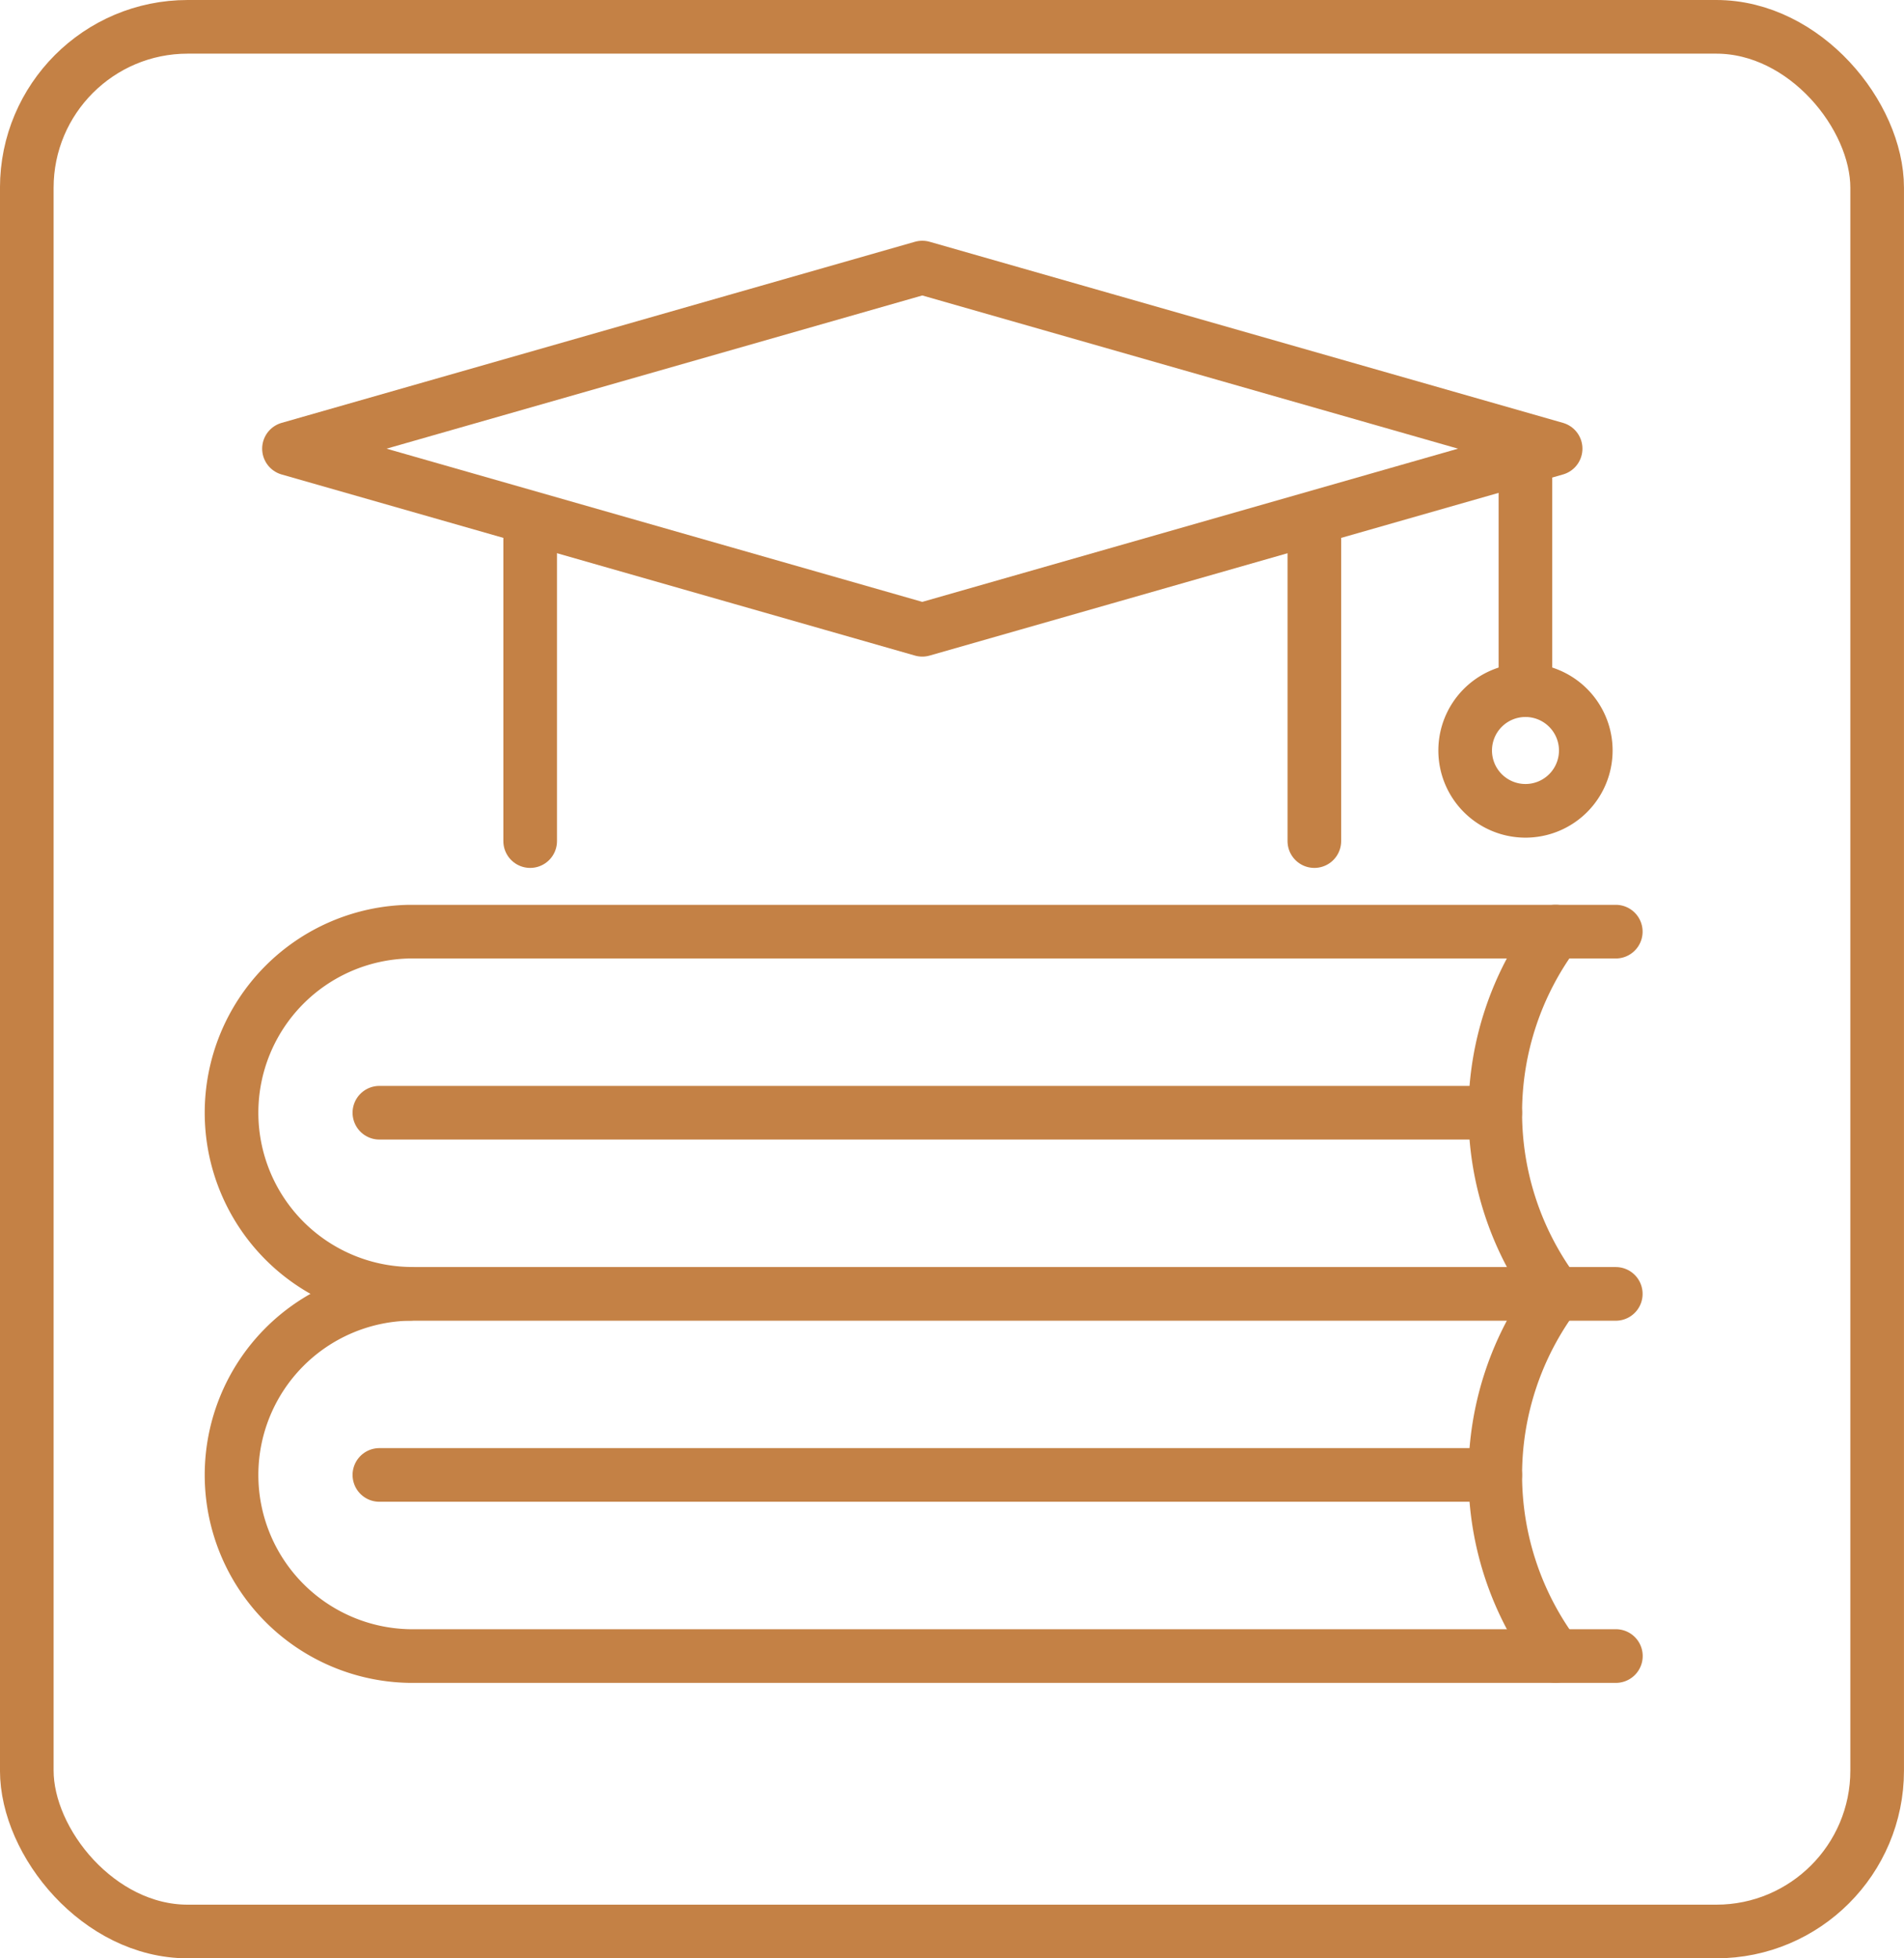
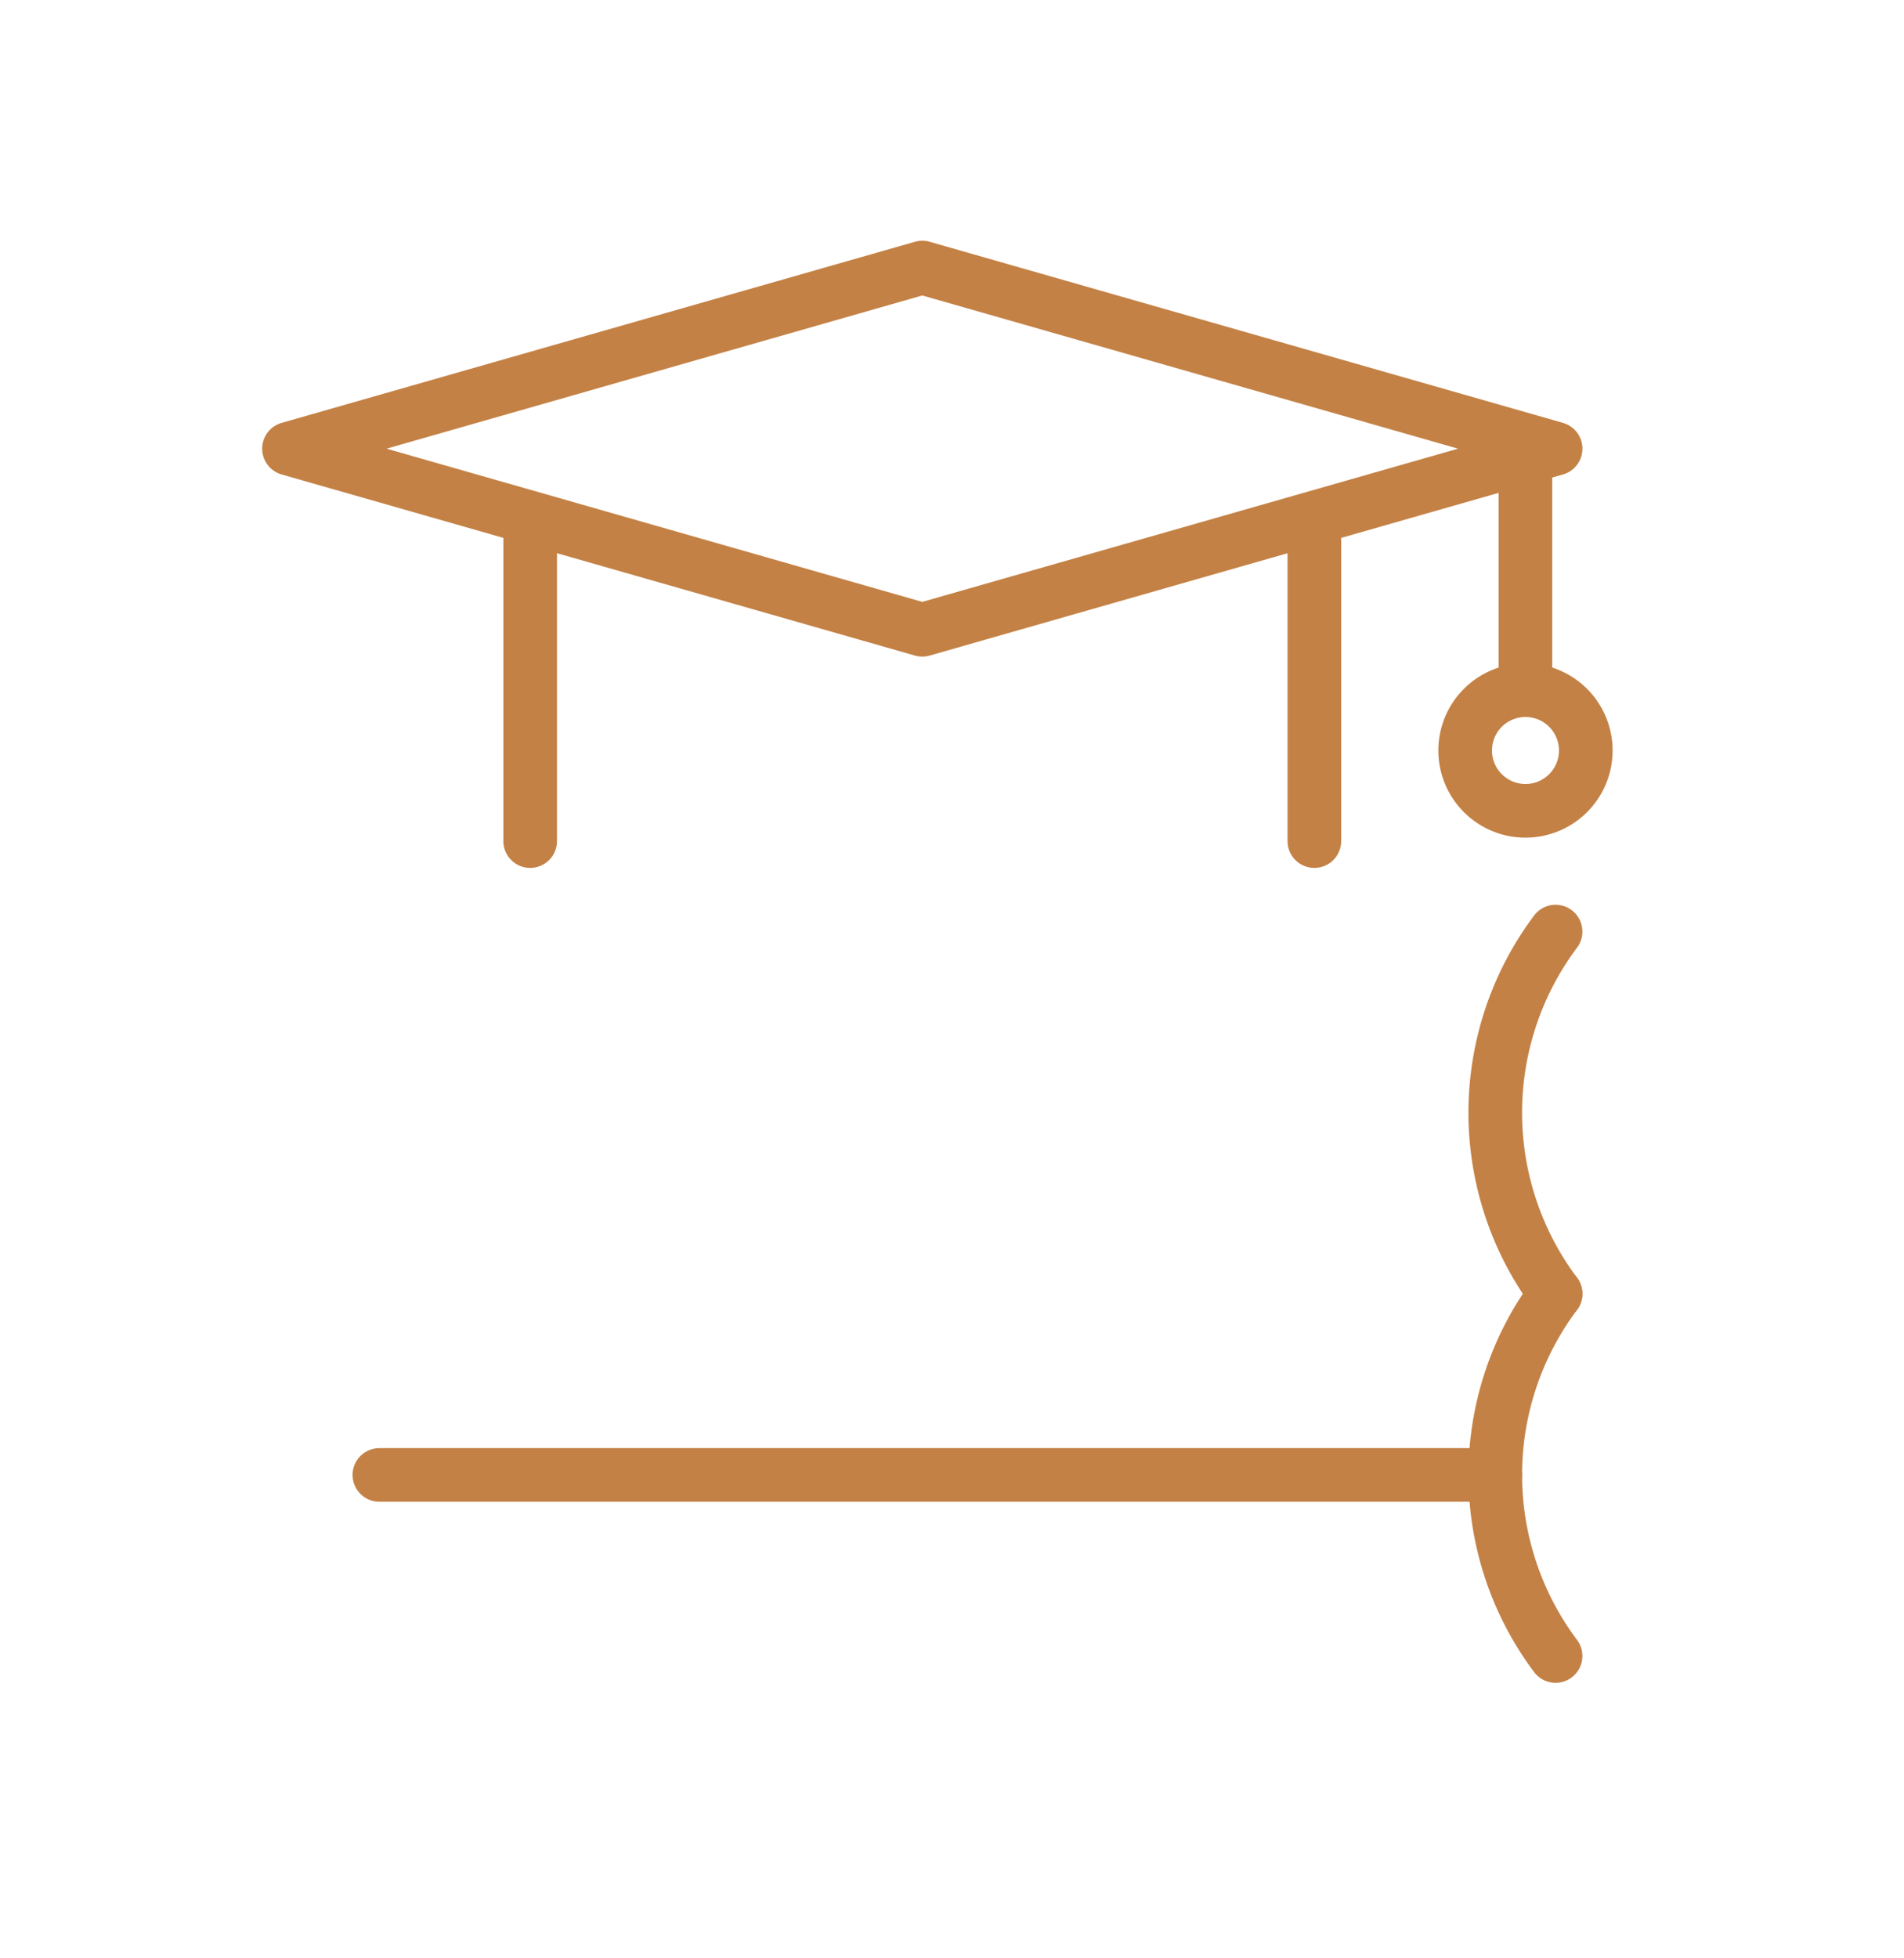
<svg xmlns="http://www.w3.org/2000/svg" width="71" height="73" viewBox="0 0 71 73">
  <g id="Photo" transform="translate(1 1)">
-     <rect id="base" width="69" height="71" rx="6" transform="translate(-0.001 0)" fill="none" stroke="#c48145" stroke-width="2" />
    <g id="Group_56284" data-name="Group 56284" transform="translate(19302.969 4860.419)">
      <path id="Path_123201" data-name="Path 123201" d="M1211.526,225.44a2.249,2.249,0,1,1-2.249-2.25A2.25,2.25,0,0,1,1211.526,225.44Z" transform="translate(-20456.361 -5058.882)" fill="none" stroke="#c48145" stroke-linecap="round" stroke-linejoin="round" stroke-width="2" />
      <line id="Line_333" data-name="Line 333" y2="7.877" transform="translate(-19247.086 -4843.569)" fill="none" stroke="#c48145" stroke-linecap="round" stroke-linejoin="round" stroke-width="2" />
      <path id="Path_123202" data-name="Path 123202" d="M1199.593,210.306l-23.617-6.751-23.616,6.751,23.616,6.751Z" transform="translate(-20445.553 -5055)" fill="none" stroke="#c48145" stroke-linecap="round" stroke-linejoin="round" stroke-width="2" />
      <line id="Line_334" data-name="Line 334" y2="11.252" transform="translate(-19284.199 -4841.318)" fill="none" stroke="#c48145" stroke-linecap="round" stroke-linejoin="round" stroke-width="2" />
      <line id="Line_335" data-name="Line 335" y1="11.252" transform="translate(-19254.957 -4841.318)" fill="none" stroke="#c48145" stroke-linecap="round" stroke-linejoin="round" stroke-width="2" />
-       <path id="Path_123203" data-name="Path 123203" d="M1156.3,247.911a6.751,6.751,0,0,1,0-13.5h44.983" transform="translate(-20445 -5061.101)" fill="none" stroke="#c48145" stroke-linecap="round" stroke-linejoin="round" stroke-width="2" />
      <path id="Path_123204" data-name="Path 123204" d="M1210.679,234.409a11.255,11.255,0,0,0,0,13.5" transform="translate(-20456.641 -5061.101)" fill="none" stroke="#c48145" stroke-linecap="round" stroke-linejoin="round" stroke-width="2" />
-       <line id="Line_336" data-name="Line 336" x1="41.61" transform="translate(-19289.822 -4819.94)" fill="none" stroke="#c48145" stroke-linecap="round" stroke-linejoin="round" stroke-width="2" />
-       <path id="Path_123205" data-name="Path 123205" d="M1201.287,264.741H1156.3a6.751,6.751,0,0,1,0-13.5h44.983" transform="translate(-20445 -5064.428)" fill="none" stroke="#c48145" stroke-linecap="round" stroke-linejoin="round" stroke-width="2" />
      <path id="Path_123206" data-name="Path 123206" d="M1210.679,251.239a11.255,11.255,0,0,0,0,13.5" transform="translate(-20456.641 -5064.428)" fill="none" stroke="#c48145" stroke-linecap="round" stroke-linejoin="round" stroke-width="2" />
      <line id="Line_337" data-name="Line 337" x1="41.61" transform="translate(-19289.822 -4806.438)" fill="none" stroke="#c48145" stroke-linecap="round" stroke-linejoin="round" stroke-width="2" />
    </g>
  </g>
</svg>